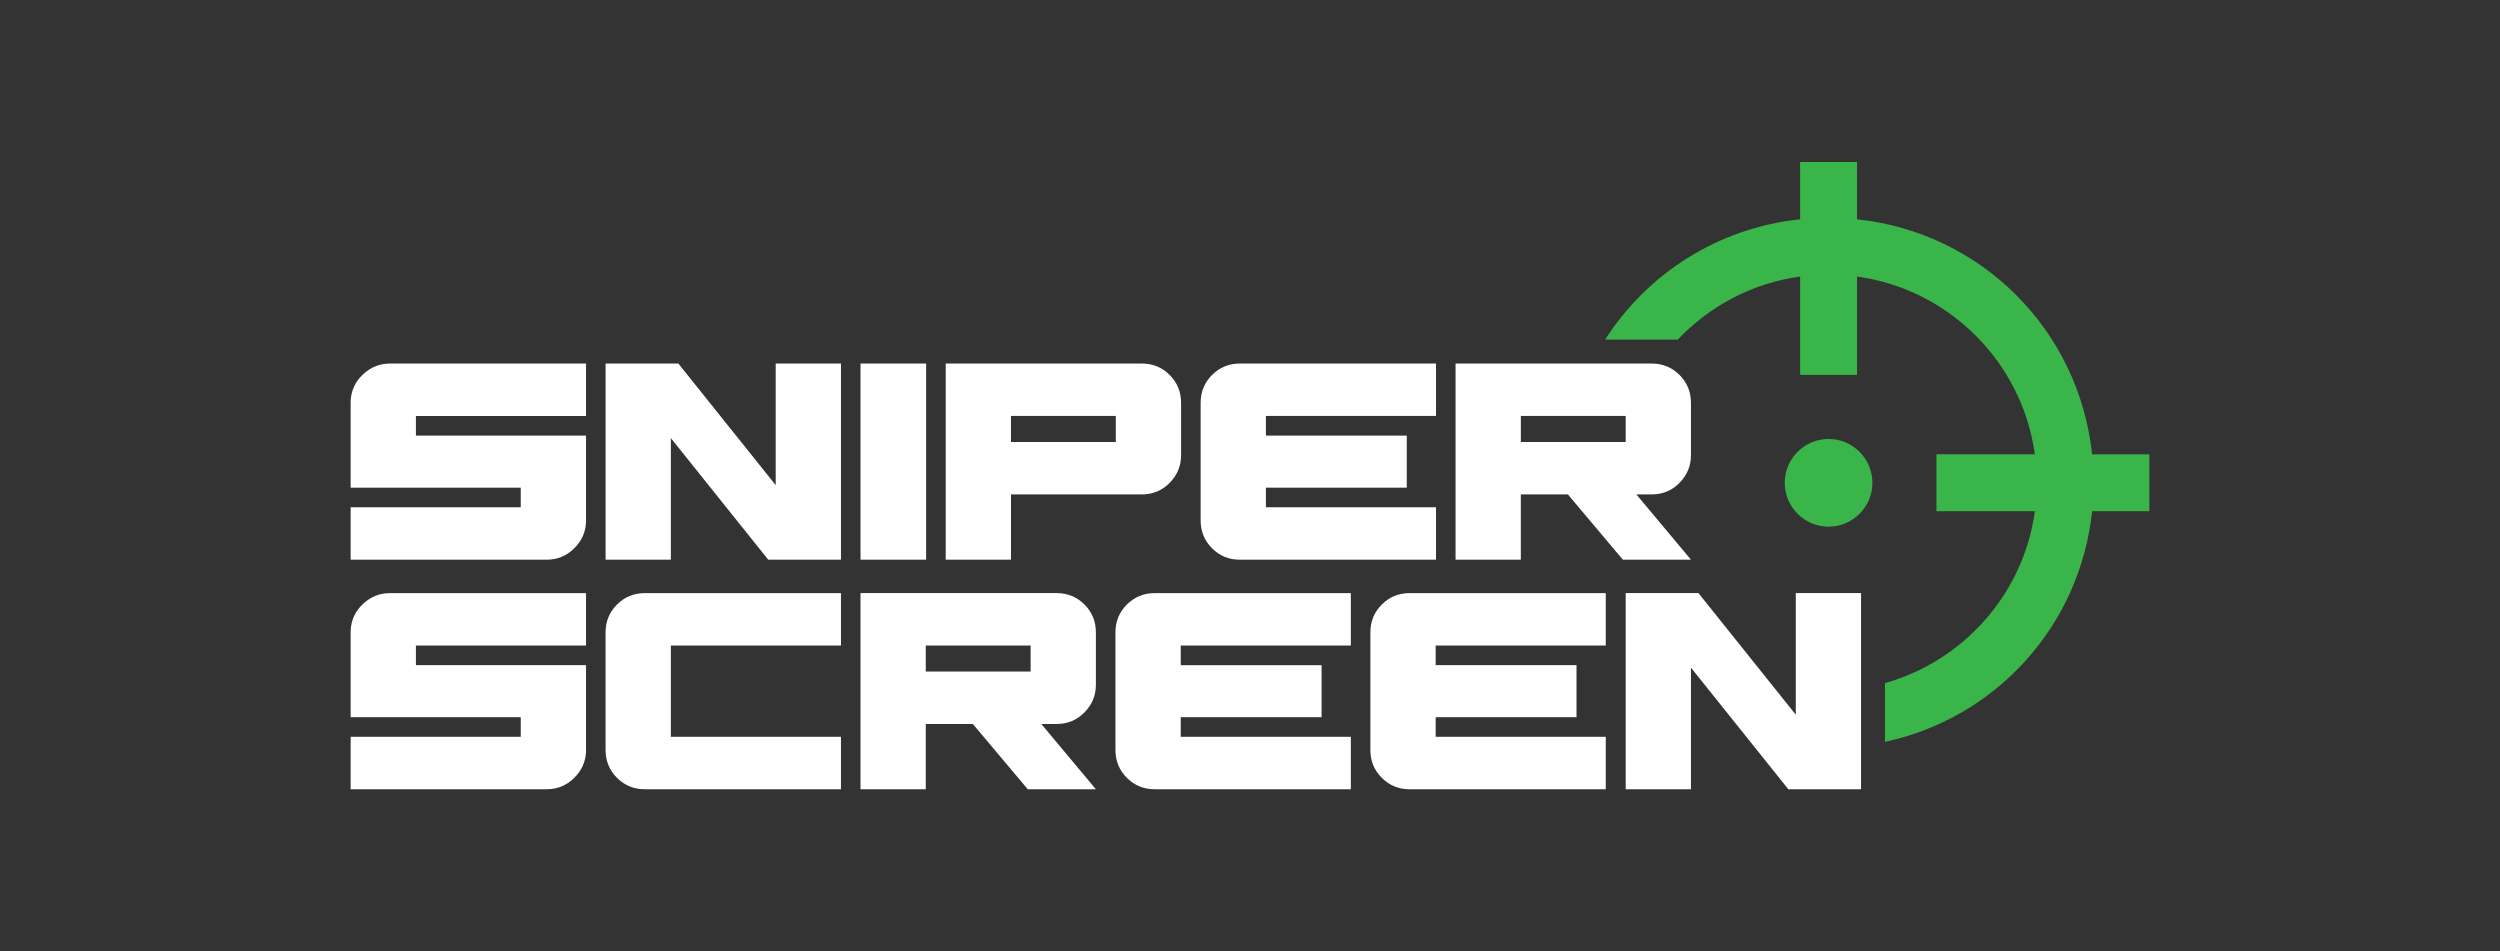
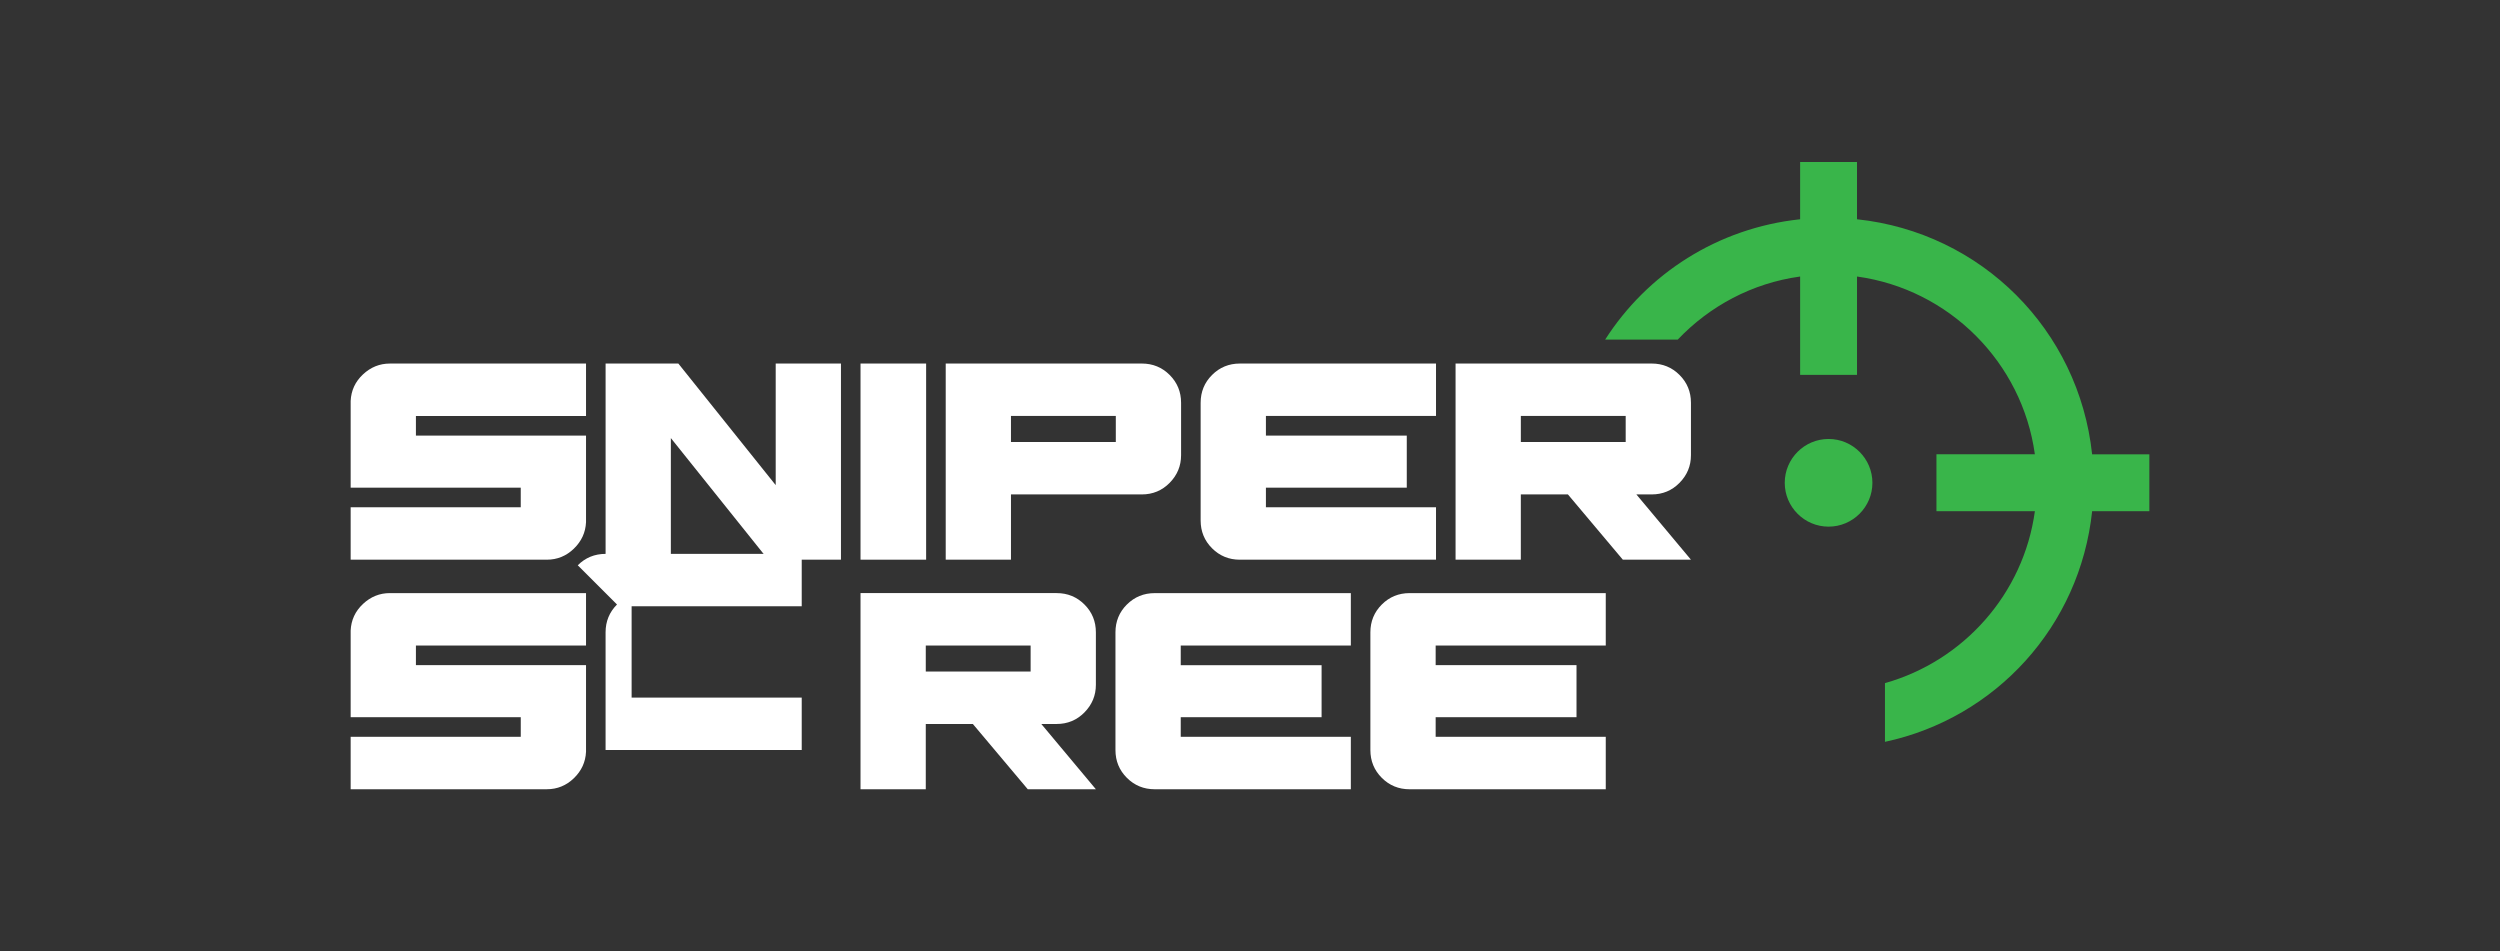
<svg xmlns="http://www.w3.org/2000/svg" viewBox="0 0 1640 624" id="LOGOS">
  <rect x="0" y="0" width="1640" height="624" fill="#333333" stroke="none" />
  <defs>
    <style>
      .cls-1 {
        fill: #fff;
      }

      .cls-2 {
        fill: #39b54a;
      }
    </style>
  </defs>
  <path d="M1199.55,345.48c15.85,0,28.75-12.9,28.75-28.75s-12.9-28.76-28.75-28.76-28.76,12.9-28.76,28.76,12.9,28.75,28.76,28.75Z" class="cls-2" />
  <path d="M1372.43,298.02c-8.7-81.6-72.63-145.51-154.23-154.18v-37.58h-37.32v37.58c-54.02,5.74-100.27,35.7-127.91,78.96h47.61c20.86-21.97,48.86-37.09,80.3-41.4v64.53h37.32v-64.53c60.4,8.29,108.36,56.23,116.67,116.62h-64.57v37.32h64.58c-7.41,54.17-46.76,98.24-98.35,112.79v38.52c72.73-15.6,127.91-75.88,135.91-151.3h37.53v-37.32h-37.54Z" class="cls-2" />
  <path d="M238.1,245.62c-5.07,4.76-7.76,10.57-8.07,17.43v56.85h111.58v12.87h-111.58v34.39h128.66c6.86,0,12.79-2.42,17.78-7.25s7.64-10.6,7.96-17.31v-56.85h-111.59v-12.87h111.59v-34.39h-128.67c-6.71,0-12.59,2.38-17.66,7.13Z" class="cls-1" />
  <polygon points="508.86 318.25 444.99 238.48 397.27 238.48 397.27 367.15 440.08 367.15 440.08 287.38 503.95 367.15 551.67 367.15 551.67 238.48 508.86 238.48 508.86 318.25" class="cls-1" />
  <rect height="128.67" width="43.04" y="238.48" x="564.5" class="cls-1" />
  <path d="M663.19,324.34h85.86c7.17,0,13.26-2.53,18.25-7.6,4.99-5.07,7.49-11.11,7.49-18.13v-34.39c0-7.17-2.5-13.25-7.49-18.25-4.99-4.99-11.07-7.49-18.25-7.49h-128.66v128.67h42.81v-42.81ZM663.19,272.87h68.78v17.08h-68.78v-17.08Z" class="cls-1" />
  <path d="M813.36,367.15h128.66v-34.39h-111.58v-12.87h92.4v-34.15h-92.4v-12.87h111.58v-34.39h-128.66c-7.17,0-13.26,2.5-18.25,7.49-5,4.99-7.49,11.08-7.49,18.25v77.2c0,7.17,2.49,13.26,7.49,18.25,4.99,4.99,11.07,7.49,18.25,7.49Z" class="cls-1" />
  <path d="M997.67,324.34h30.88l36.02,42.81h44.68l-35.79-42.81h10.06c7.17,0,13.26-2.53,18.25-7.6,4.99-5.07,7.49-11.11,7.49-18.13v-34.39c0-7.17-2.49-13.25-7.49-18.25-4.99-4.99-11.08-7.49-18.25-7.49h-128.67v128.67h42.81v-42.81ZM997.67,272.87h68.78v17.08h-68.78v-17.08Z" class="cls-1" />
  <path d="M238.1,396.21c-5.07,4.76-7.76,10.57-8.07,17.43v56.85h111.59v12.86h-111.59v34.39h128.67c6.86,0,12.79-2.42,17.78-7.25,4.99-4.83,7.64-10.6,7.95-17.31v-56.85h-111.59v-12.87h111.59v-34.39h-128.67c-6.71,0-12.59,2.38-17.66,7.13Z" class="cls-1" />
-   <path d="M404.75,396.56c-4.99,4.99-7.49,11.08-7.49,18.25v77.2c0,7.17,2.49,13.26,7.49,18.25,4.99,4.99,11.07,7.49,18.25,7.49h128.67v-34.39h-111.59v-59.89h111.59v-34.39h-128.67c-7.17,0-13.26,2.5-18.25,7.49Z" class="cls-1" />
+   <path d="M404.75,396.56c-4.99,4.99-7.49,11.08-7.49,18.25v77.2h128.67v-34.39h-111.59v-59.89h111.59v-34.39h-128.67c-7.17,0-13.26,2.5-18.25,7.49Z" class="cls-1" />
  <path d="M693.17,389.07h-128.67v128.67h42.81v-42.81h30.88l36.02,42.81h44.68l-35.79-42.81h10.06c7.17,0,13.26-2.53,18.25-7.6,4.99-5.07,7.49-11.11,7.49-18.13v-34.39c0-7.17-2.49-13.26-7.49-18.25-4.99-4.99-11.07-7.49-18.25-7.49ZM676.09,440.54h-68.78v-17.08h68.78v17.08Z" class="cls-1" />
  <path d="M739.23,396.56c-4.99,4.99-7.49,11.08-7.49,18.25v77.2c0,7.17,2.49,13.26,7.49,18.25,4.99,4.99,11.07,7.49,18.25,7.49h128.67v-34.39h-111.59v-12.86h92.4v-34.15h-92.4v-12.87h111.59v-34.39h-128.67c-7.17,0-13.26,2.5-18.25,7.49Z" class="cls-1" />
  <path d="M1053.38,483.35h-111.59v-12.86h92.4v-34.15h-92.4v-12.87h111.59v-34.39h-128.67c-7.17,0-13.26,2.5-18.25,7.49s-7.49,11.08-7.49,18.25v77.2c0,7.17,2.49,13.26,7.49,18.25,4.99,4.99,11.07,7.49,18.25,7.49h128.67v-34.39Z" class="cls-1" />
-   <polygon points="1220.85 389.07 1178.04 389.07 1178.04 468.85 1114.17 389.07 1066.45 389.07 1066.45 517.74 1109.26 517.74 1109.26 437.97 1173.13 517.74 1220.85 517.74 1220.85 389.07" class="cls-1" />
</svg>